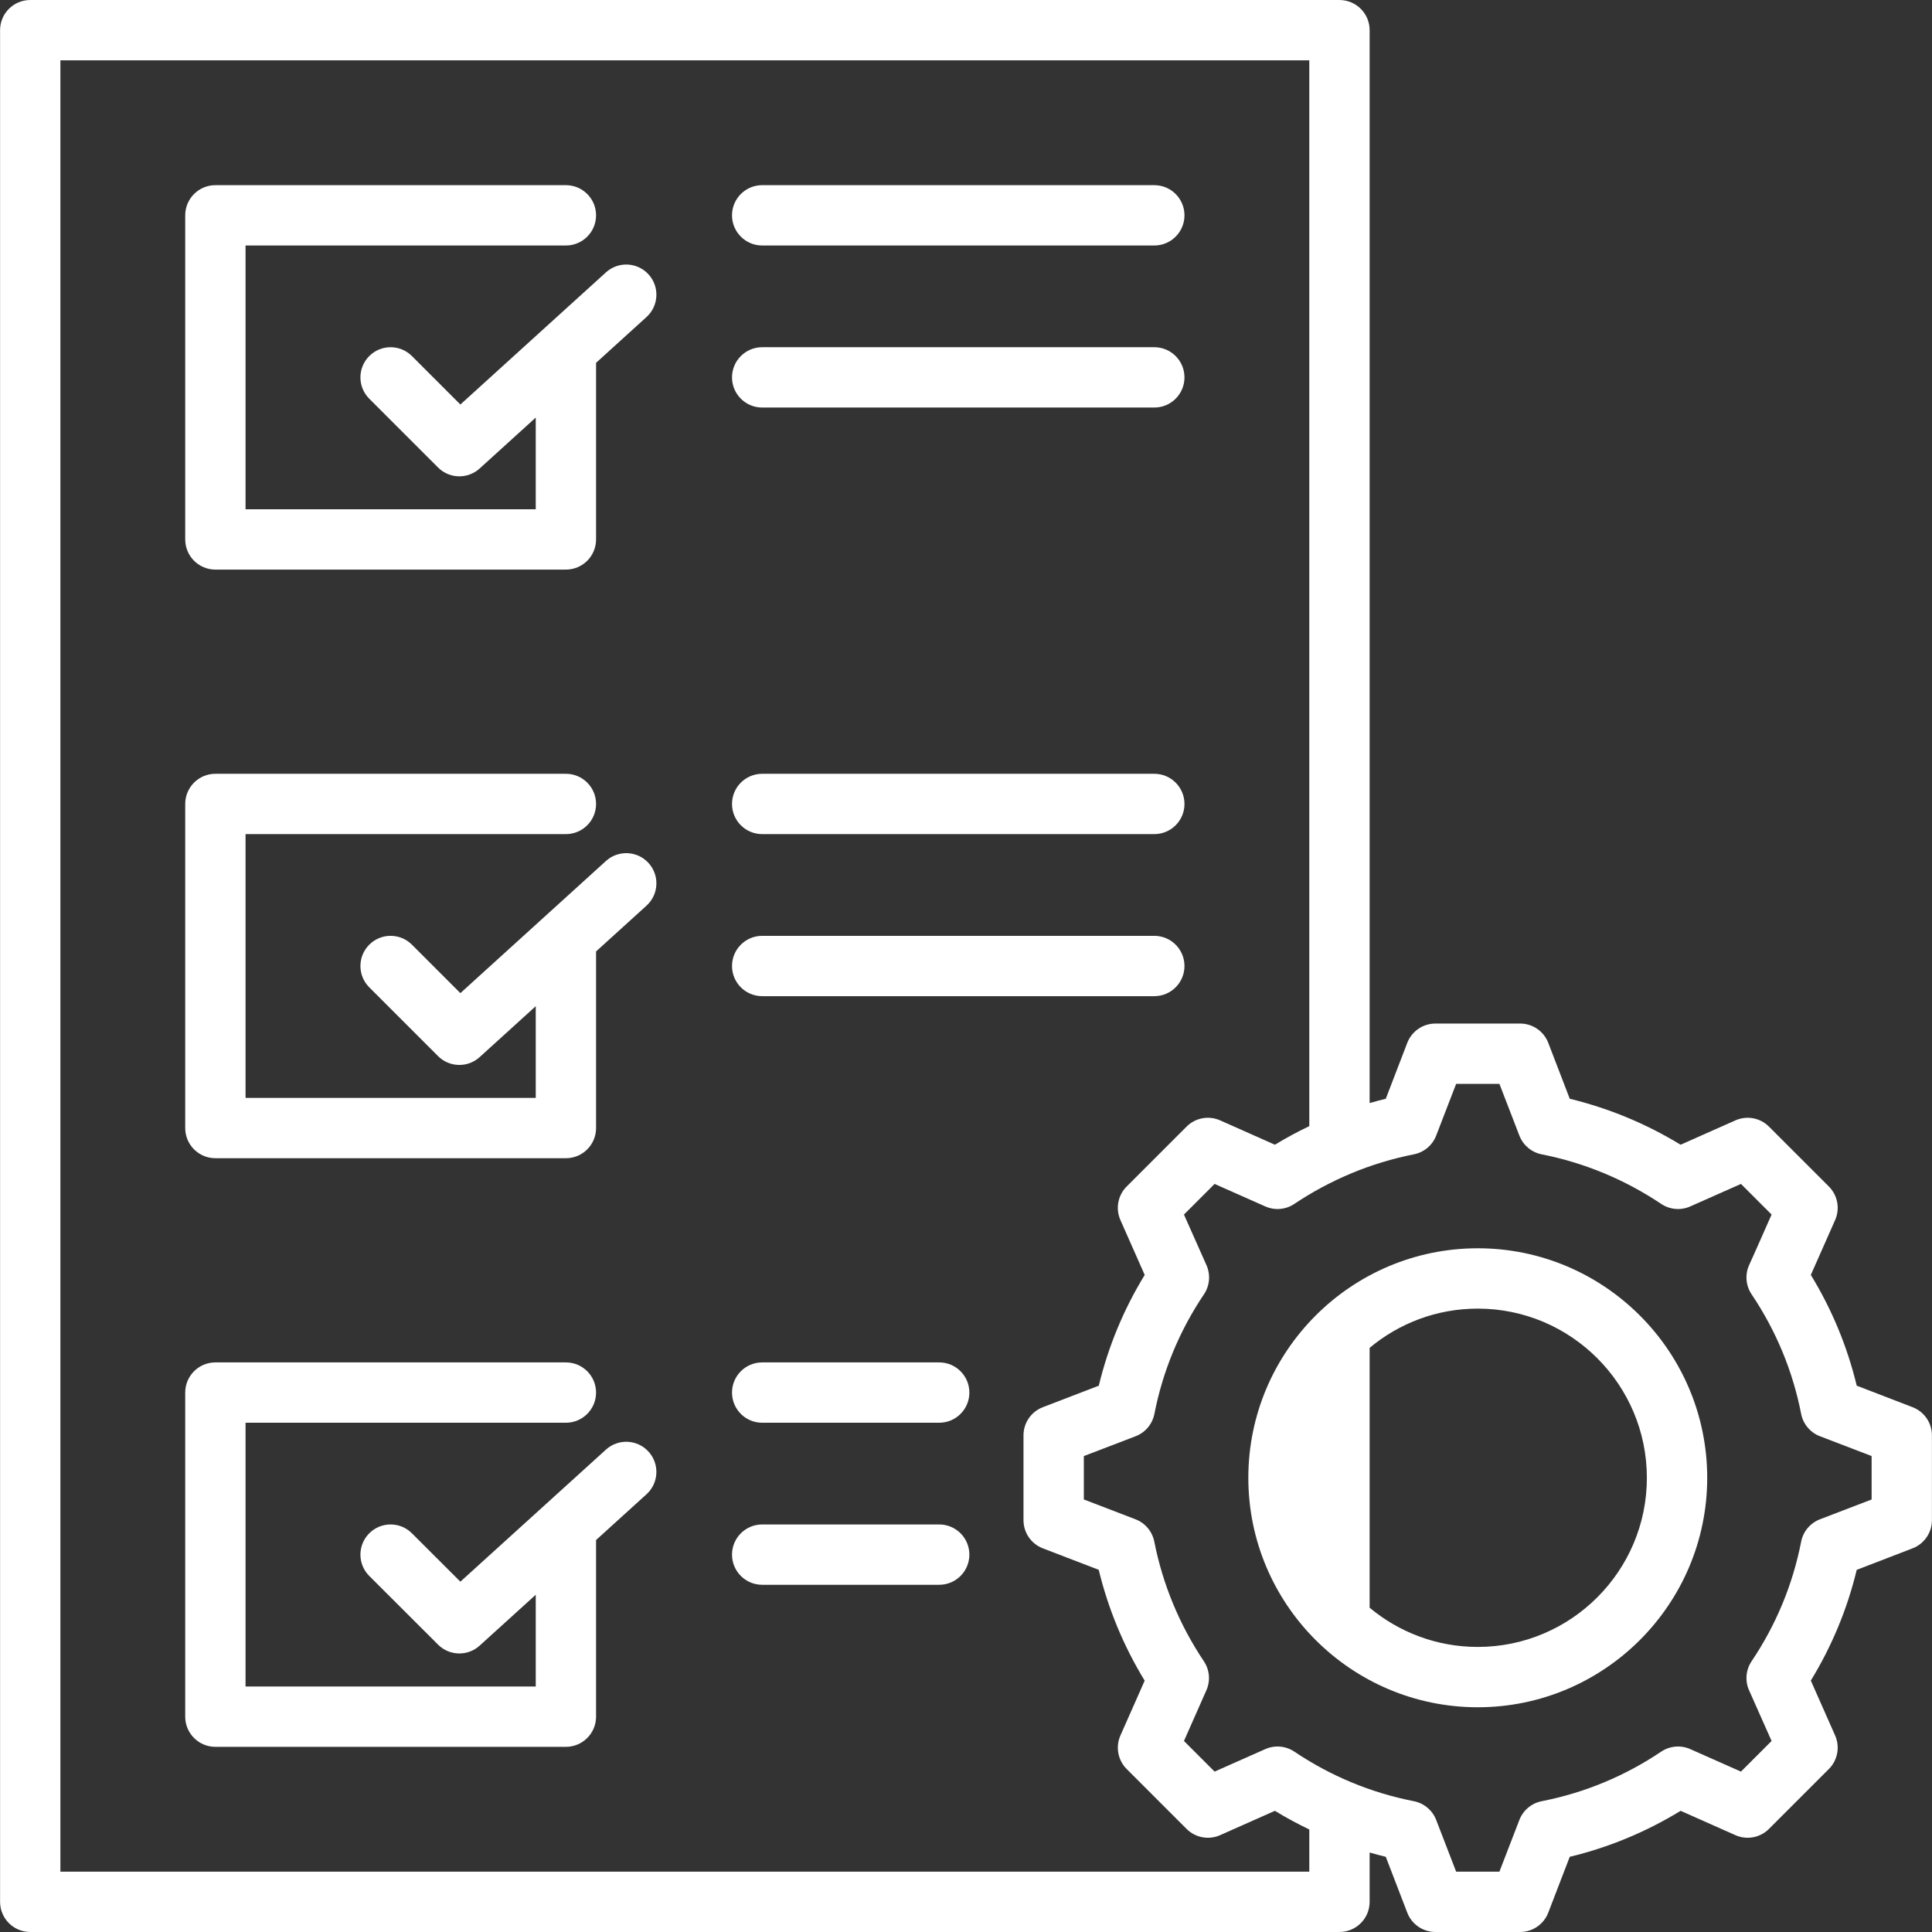
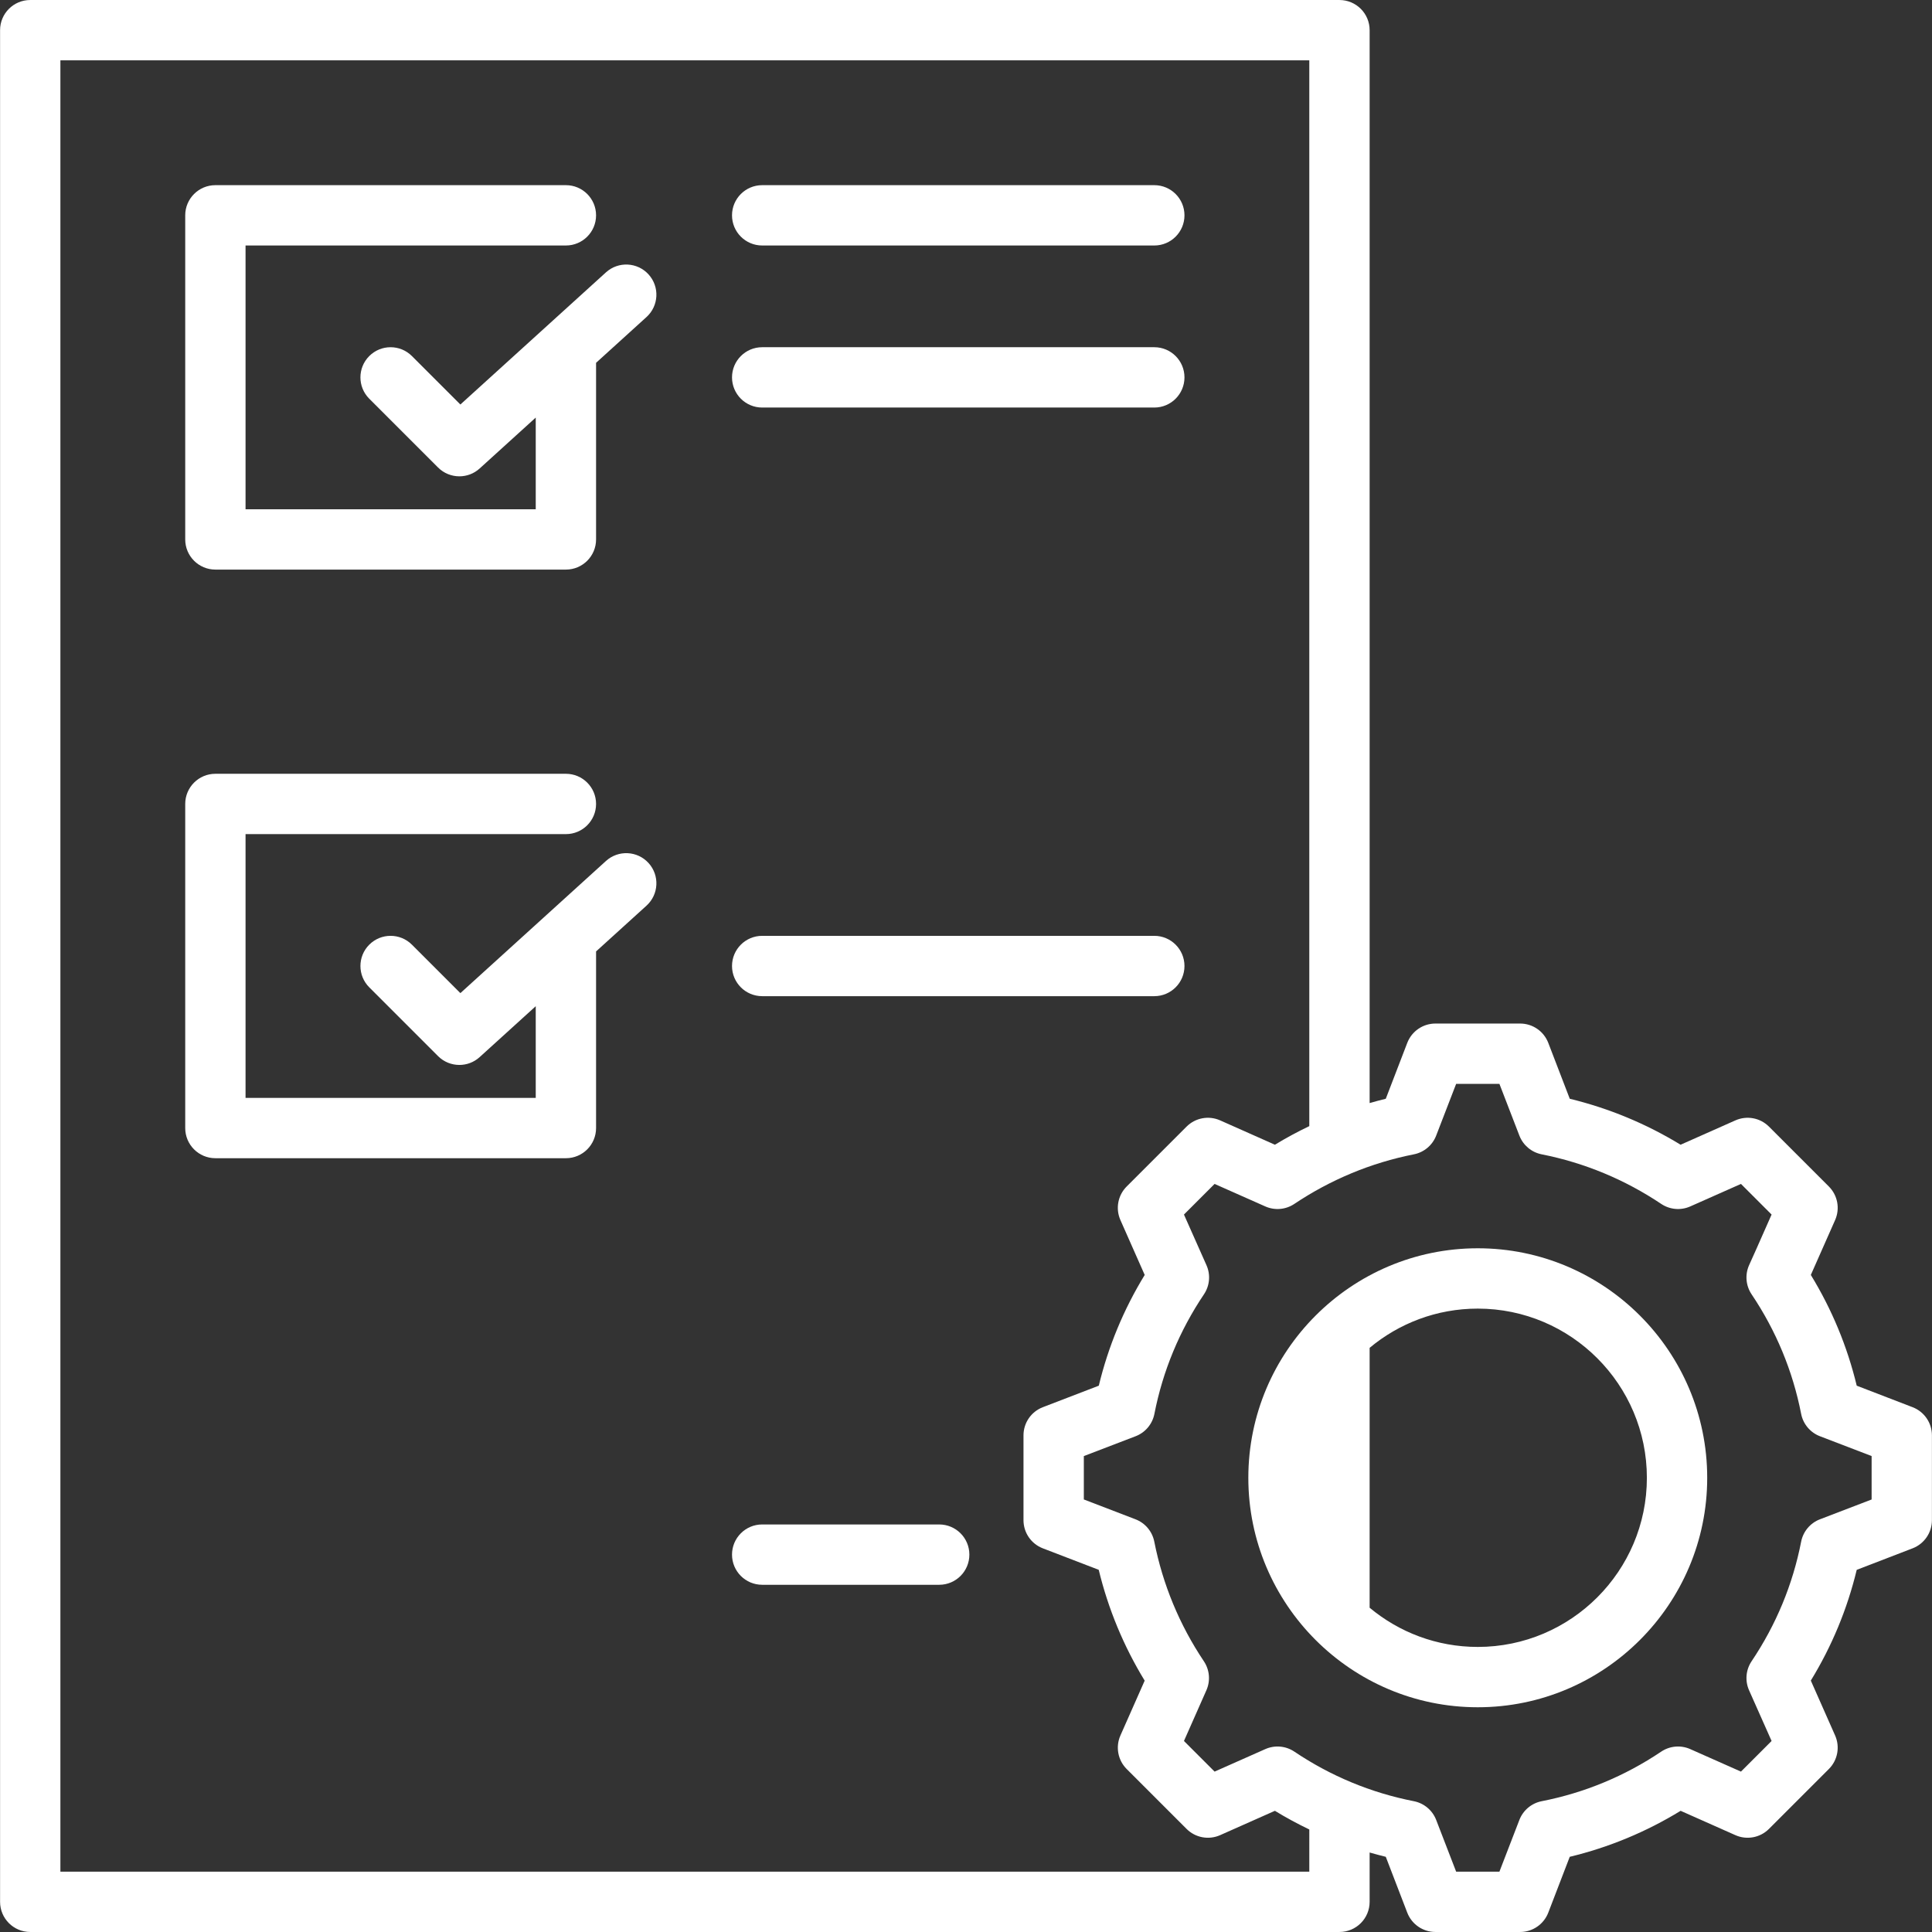
<svg xmlns="http://www.w3.org/2000/svg" version="1.1" width="512" height="512" x="0" y="0" viewBox="0 0 512 512" style="enable-background:new 0 0 512 512" xml:space="preserve">
  <rect x="0" y="0" width="512" height="512" fill="#333333" stroke="none" />
  <g>
    <g>
      <path d="m201.986 263.994h103.918c4.415 0 7.994-3.579 7.994-7.994s-3.579-7.994-7.994-7.994h-103.918c-4.415 0-7.994 3.579-7.994 7.994s3.579 7.994 7.994 7.994z" fill="#ffffff" data-original="#000000" />
-       <path d="m201.986 221.049h103.918c4.415 0 7.994-3.579 7.994-7.994s-3.579-7.994-7.994-7.994h-103.918c-4.415 0-7.994 3.579-7.994 7.994s3.579 7.994 7.994 7.994z" fill="#ffffff" data-original="#000000" />
      <path d="m201.986 108.003h103.918c4.415 0 7.994-3.579 7.994-7.994s-3.579-7.994-7.994-7.994h-103.918c-4.415 0-7.994 3.579-7.994 7.994s3.579 7.994 7.994 7.994z" fill="#ffffff" data-original="#000000" />
      <path d="m201.986 65.058h103.918c4.415 0 7.994-3.579 7.994-7.994s-3.579-7.994-7.994-7.994h-103.918c-4.415 0-7.994 3.579-7.994 7.994s3.579 7.994 7.994 7.994z" fill="#ffffff" data-original="#000000" />
      <path d="m391.624 330.806c-33.527 0-60.803 27.29-60.803 60.832 0 33.527 27.276 60.803 60.803 60.803s60.803-27.276 60.803-60.803c0-33.543-27.276-60.832-60.803-60.832zm-.001 105.648c-10.89 0-20.883-3.908-28.657-10.391v-68.871c7.774-6.487 17.766-10.397 28.657-10.397 24.712 0 44.816 20.117 44.816 44.844 0 24.71-20.105 44.815-44.816 44.815z" fill="#ffffff" data-original="#000000" />
-       <path d="m160.587 384.158-38.585 34.999-12.843-12.823c-3.124-3.119-8.186-3.115-11.305.009-3.12 3.124-3.115 8.186.009 11.305l18.227 18.198c1.557 1.554 3.601 2.337 5.649 2.337 1.919 0 3.843-.688 5.37-2.073l14.869-13.487v24.319h-76.906v-69.902h84.898c4.415 0 7.994-3.579 7.994-7.994s-3.579-7.994-7.994-7.994h-92.891c-4.415 0-7.994 3.579-7.994 7.994v85.89c0 4.415 3.579 7.994 7.994 7.994h92.892c4.415 0 7.994-3.579 7.994-7.994v-46.814l13.363-12.122c3.27-2.966 3.516-8.021.55-11.292-2.966-3.27-8.021-3.517-11.291-.55z" fill="#ffffff" data-original="#000000" />
      <path d="m506.863 372.925-14.604-5.625-.207-.079c-2.501-10.376-6.58-20.215-12.164-29.348l6.438-14.547c1.336-3.02.677-6.552-1.658-8.887l-15.874-15.874c-2.338-2.339-5.877-2.996-8.899-1.652l-14.518 6.452c-9.146-5.578-18.993-9.661-29.374-12.182l-5.693-14.807c-1.187-3.087-4.153-5.125-7.461-5.125h-22.45c-3.308 0-6.274 2.038-7.461 5.125l-5.6 14.566-.093.24c-1.438.349-2.862.735-4.279 1.144v-284.329c0-4.415-3.579-7.994-7.994-7.994h-346.961c-4.415 0-7.994 3.579-7.994 7.994v496.005c0 4.415 3.579 7.994 7.994 7.994h346.96c4.415 0 7.994-3.579 7.994-7.994v-13.067c1.418.408 2.844.792 4.282 1.139l5.69 14.797c1.187 3.087 4.153 5.125 7.461 5.125h22.45c3.308 0 6.273-2.038 7.461-5.125l5.601-14.567.09-.23c10.386-2.504 20.238-6.591 29.385-12.188l14.509 6.448c3.023 1.344 6.56.687 8.899-1.652l15.874-15.874c2.336-2.336 2.994-5.867 1.658-8.887l-6.339-14.326-.099-.221c5.585-9.134 9.664-18.973 12.165-29.348l14.811-5.704c3.085-1.188 5.12-4.153 5.12-7.459v-22.479c0-3.306-2.035-6.271-5.12-7.459zm-159.885 123.085h-330.974v-480.019h330.973v282.444c-3.103 1.491-6.146 3.124-9.108 4.93l-14.518-6.452c-3.022-1.343-6.56-.687-8.899 1.652l-15.874 15.874c-2.336 2.336-2.994 5.867-1.658 8.887l6.339 14.327.1.221c-5.585 9.133-9.664 18.972-12.165 29.347l-14.834 5.702c-3.087 1.187-5.125 4.153-5.125 7.461v22.479c0 3.308 2.038 6.273 5.125 7.461l14.812 5.694c2.52 10.384 6.602 20.231 12.178 29.373l-6.429 14.53c-1.336 3.02-.677 6.552 1.658 8.887l15.874 15.874c2.339 2.339 5.877 2.996 8.899 1.652l14.51-6.448c2.964 1.814 6.01 3.452 9.116 4.946zm149.019-98.632-13.668 5.243c-2.583.98-4.476 3.226-5.006 5.938-2.222 11.368-6.641 22.028-13.132 31.685-1.54 2.291-1.789 5.214-.658 7.733l5.957 13.402-8.117 8.117-13.45-5.968c-2.509-1.109-5.414-.855-7.692.677-9.655 6.49-20.307 10.908-31.661 13.133-2.687.527-4.918 2.393-5.912 4.945l-5.298 13.728h-11.469l-5.299-13.729c-.994-2.551-3.224-4.417-5.912-4.944-11.354-2.225-22.006-6.643-31.66-13.133-2.278-1.532-5.182-1.786-7.692-.677l-13.451 5.968-8.117-8.117 5.947-13.443c1.108-2.505.856-5.404-.668-7.68-6.473-9.667-10.895-20.337-13.145-31.714-.534-2.699-2.417-4.933-4.986-5.916l-13.684-5.253v-11.497l13.696-5.247c2.583-.98 4.476-3.226 5.006-5.938 2.223-11.368 6.641-22.028 13.133-31.685 1.54-2.291 1.789-5.215.658-7.734l-5.958-13.402 8.117-8.117 13.45 5.968c2.504 1.108 5.403.856 7.68-.668 4.781-3.2 9.807-5.895 15.04-8.079.039-.017.077-.035.116-.052 5.31-2.207 10.834-3.884 16.534-5.014 2.681-.531 4.904-2.394 5.895-4.94l5.299-13.729h11.47l5.298 13.728c.991 2.546 3.215 4.41 5.895 4.941 11.362 2.252 22.024 6.675 31.69 13.145 2.277 1.525 5.175 1.776 7.68.668l13.449-5.968 8.117 8.117-4.086 9.235-1.871 4.167c-1.131 2.518-.882 5.442.658 7.733 6.491 9.657 10.909 20.317 13.132 31.685.53 2.711 2.423 4.957 5.006 5.938l13.668 5.243h.001z" fill="#ffffff" data-original="#000000" />
-       <path d="m248.899 361.052h-46.914c-4.415 0-7.994 3.579-7.994 7.994s3.579 7.994 7.994 7.994h46.914c4.415 0 7.994-3.579 7.994-7.994s-3.579-7.994-7.994-7.994z" fill="#ffffff" data-original="#000000" />
      <path d="m248.899 403.997h-46.914c-4.415 0-7.994 3.579-7.994 7.994s3.579 7.994 7.994 7.994h46.914c4.415 0 7.994-3.579 7.994-7.994s-3.579-7.994-7.994-7.994z" fill="#ffffff" data-original="#000000" />
      <path d="m160.585 72.179-38.581 35.02-12.842-12.841c-3.122-3.122-8.183-3.122-11.305 0s-3.122 8.183 0 11.305l18.227 18.227c1.557 1.557 3.603 2.341 5.653 2.341 1.92 0 3.844-.688 5.372-2.075l14.867-13.495v24.3h-76.904v-69.903h84.898c4.415 0 7.994-3.579 7.994-7.994s-3.579-7.994-7.994-7.994h-92.891c-4.415 0-7.994 3.579-7.994 7.994v85.89c0 4.415 3.579 7.994 7.994 7.994h92.892c4.415 0 7.994-3.579 7.994-7.994v-46.805l13.366-12.132c3.269-2.967 3.514-8.022.546-11.292-2.967-3.269-8.022-3.514-11.292-.546z" fill="#ffffff" data-original="#000000" />
      <path d="m160.585 228.17-38.581 35.019-12.841-12.841c-3.122-3.122-8.184-3.122-11.305 0-3.122 3.122-3.122 8.183 0 11.305l18.227 18.227c1.557 1.557 3.603 2.341 5.653 2.341 1.92 0 3.844-.688 5.372-2.075l14.867-13.494v24.3h-76.905v-69.902h84.898c4.415 0 7.994-3.579 7.994-7.994s-3.579-7.994-7.994-7.994h-92.891c-4.415 0-7.994 3.579-7.994 7.994v85.89c0 4.414 3.579 7.992 7.994 7.992h92.892c4.415 0 7.994-3.579 7.994-7.994v-46.804l13.366-12.132c3.269-2.967 3.514-8.022.546-11.292-2.967-3.269-8.022-3.514-11.292-.546z" fill="#ffffff" data-original="#000000" />
    </g>
  </g>
</svg>